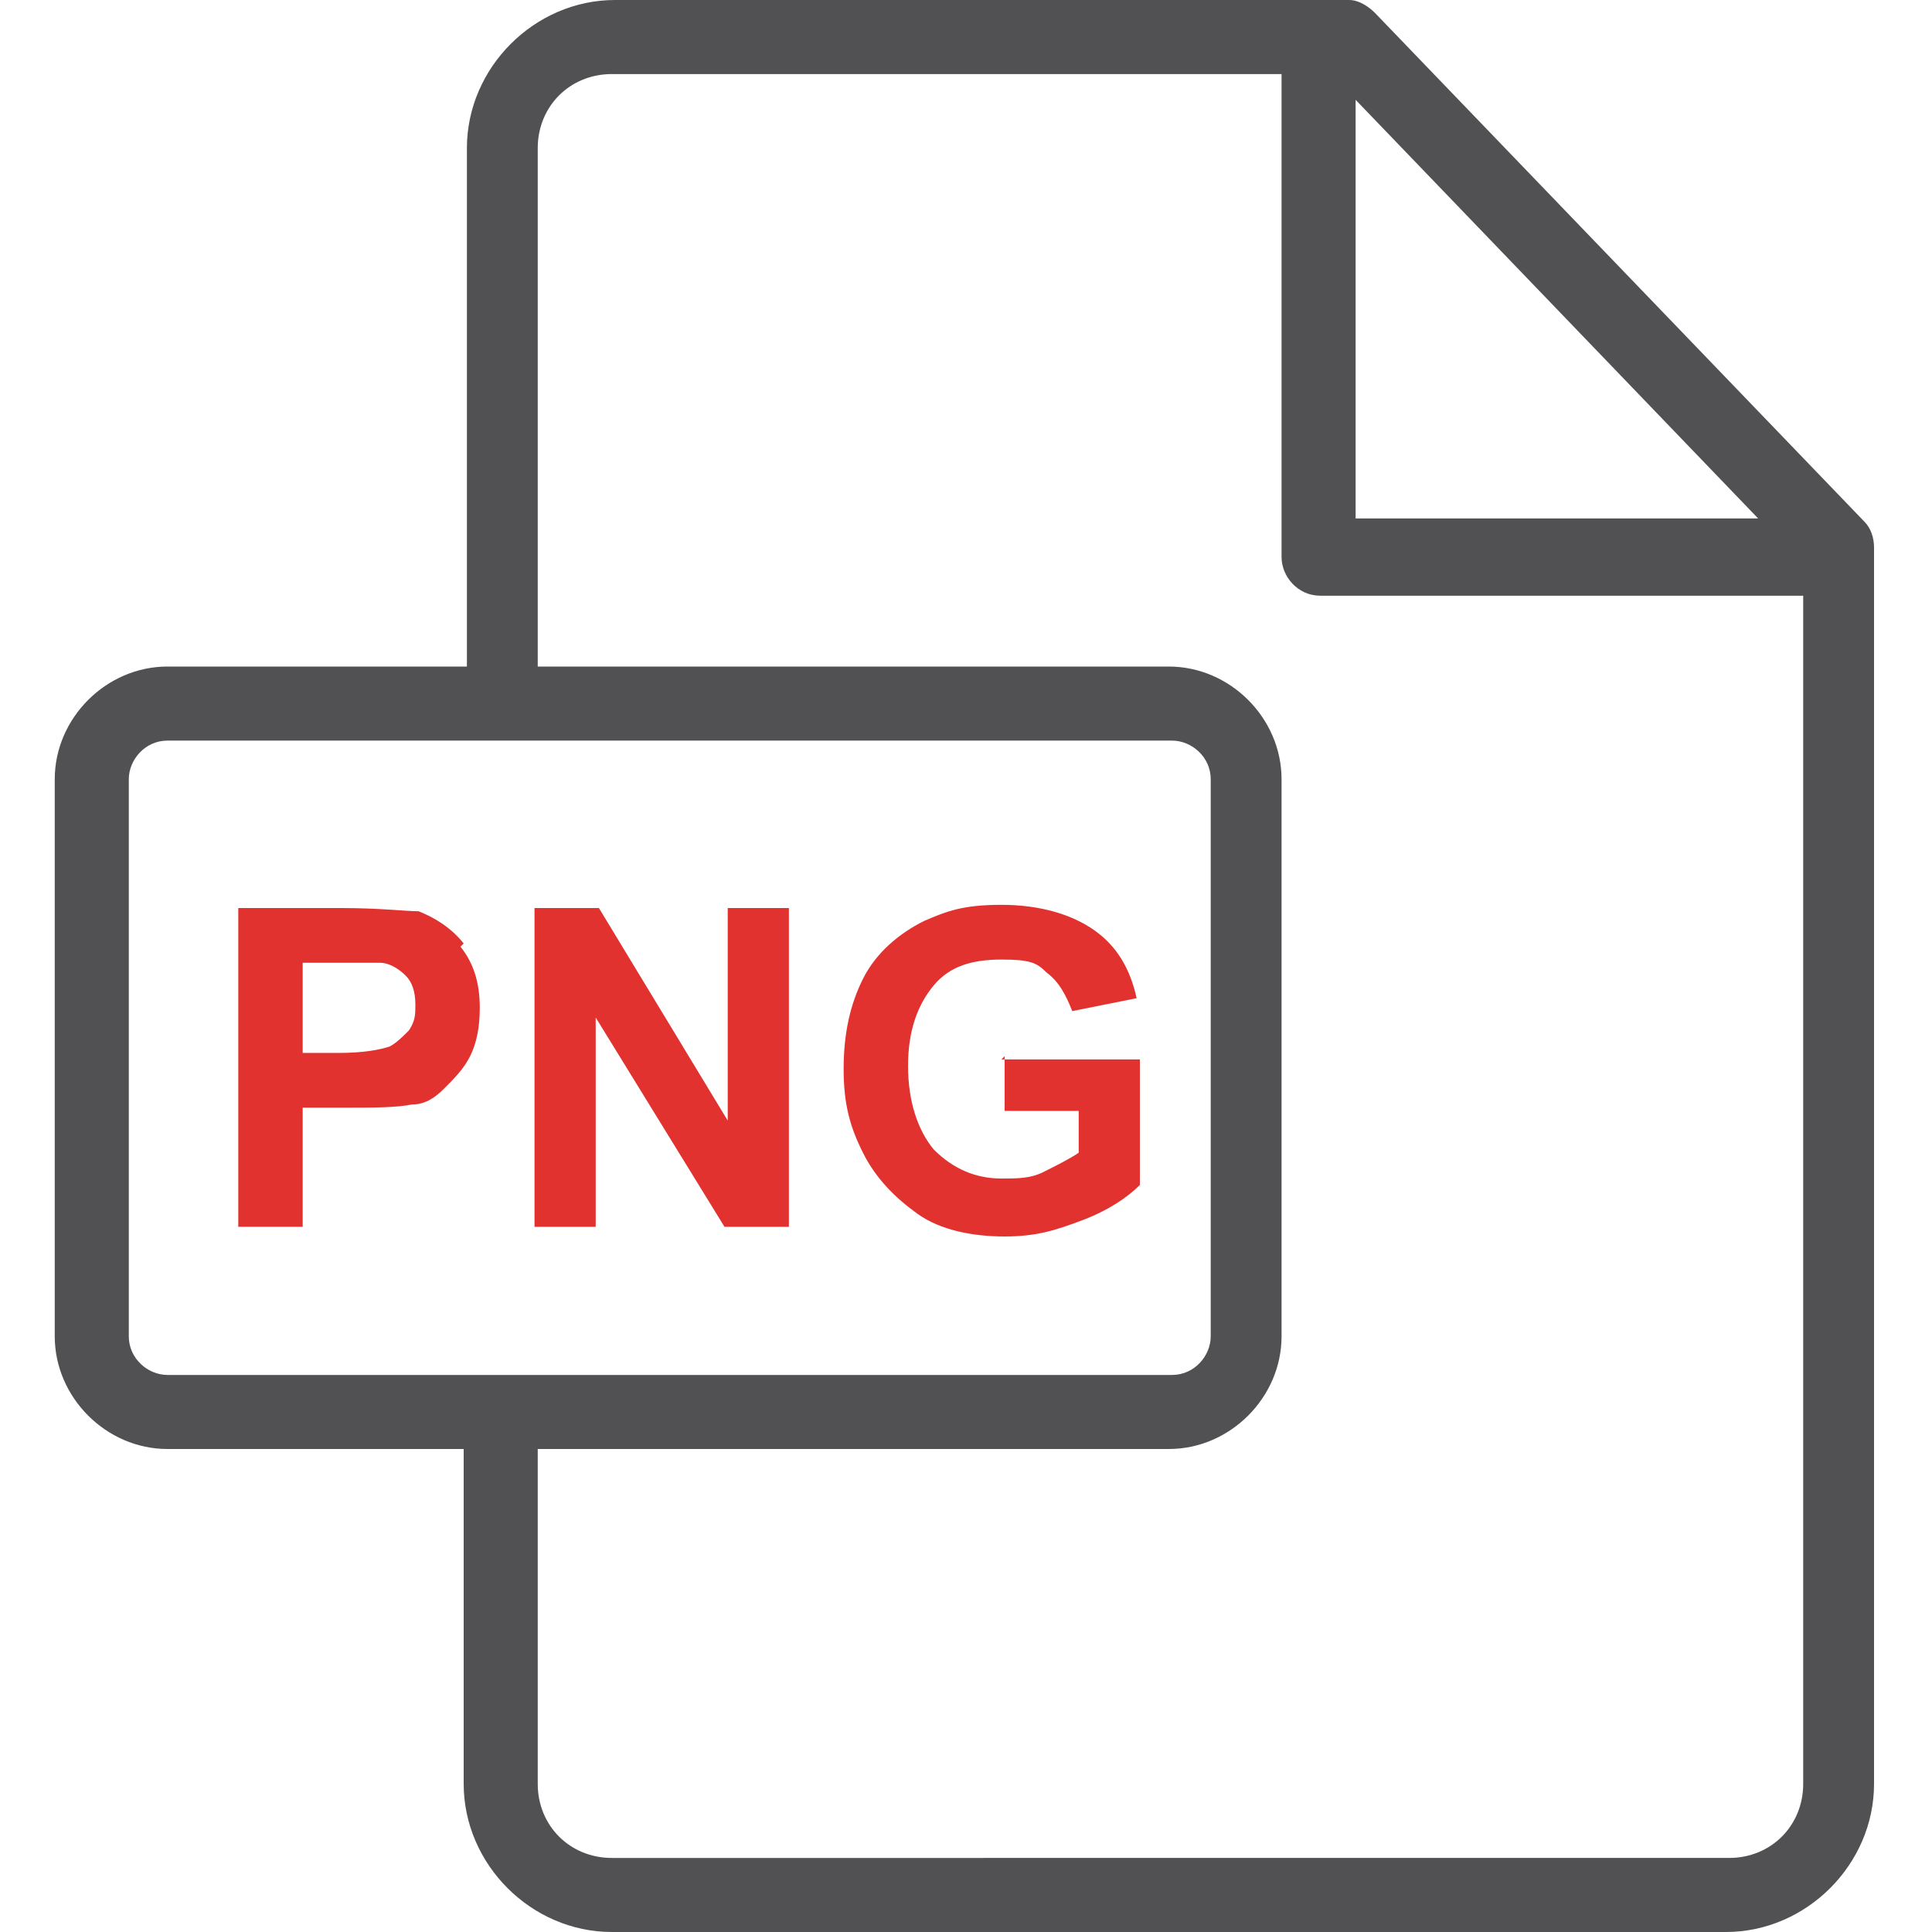
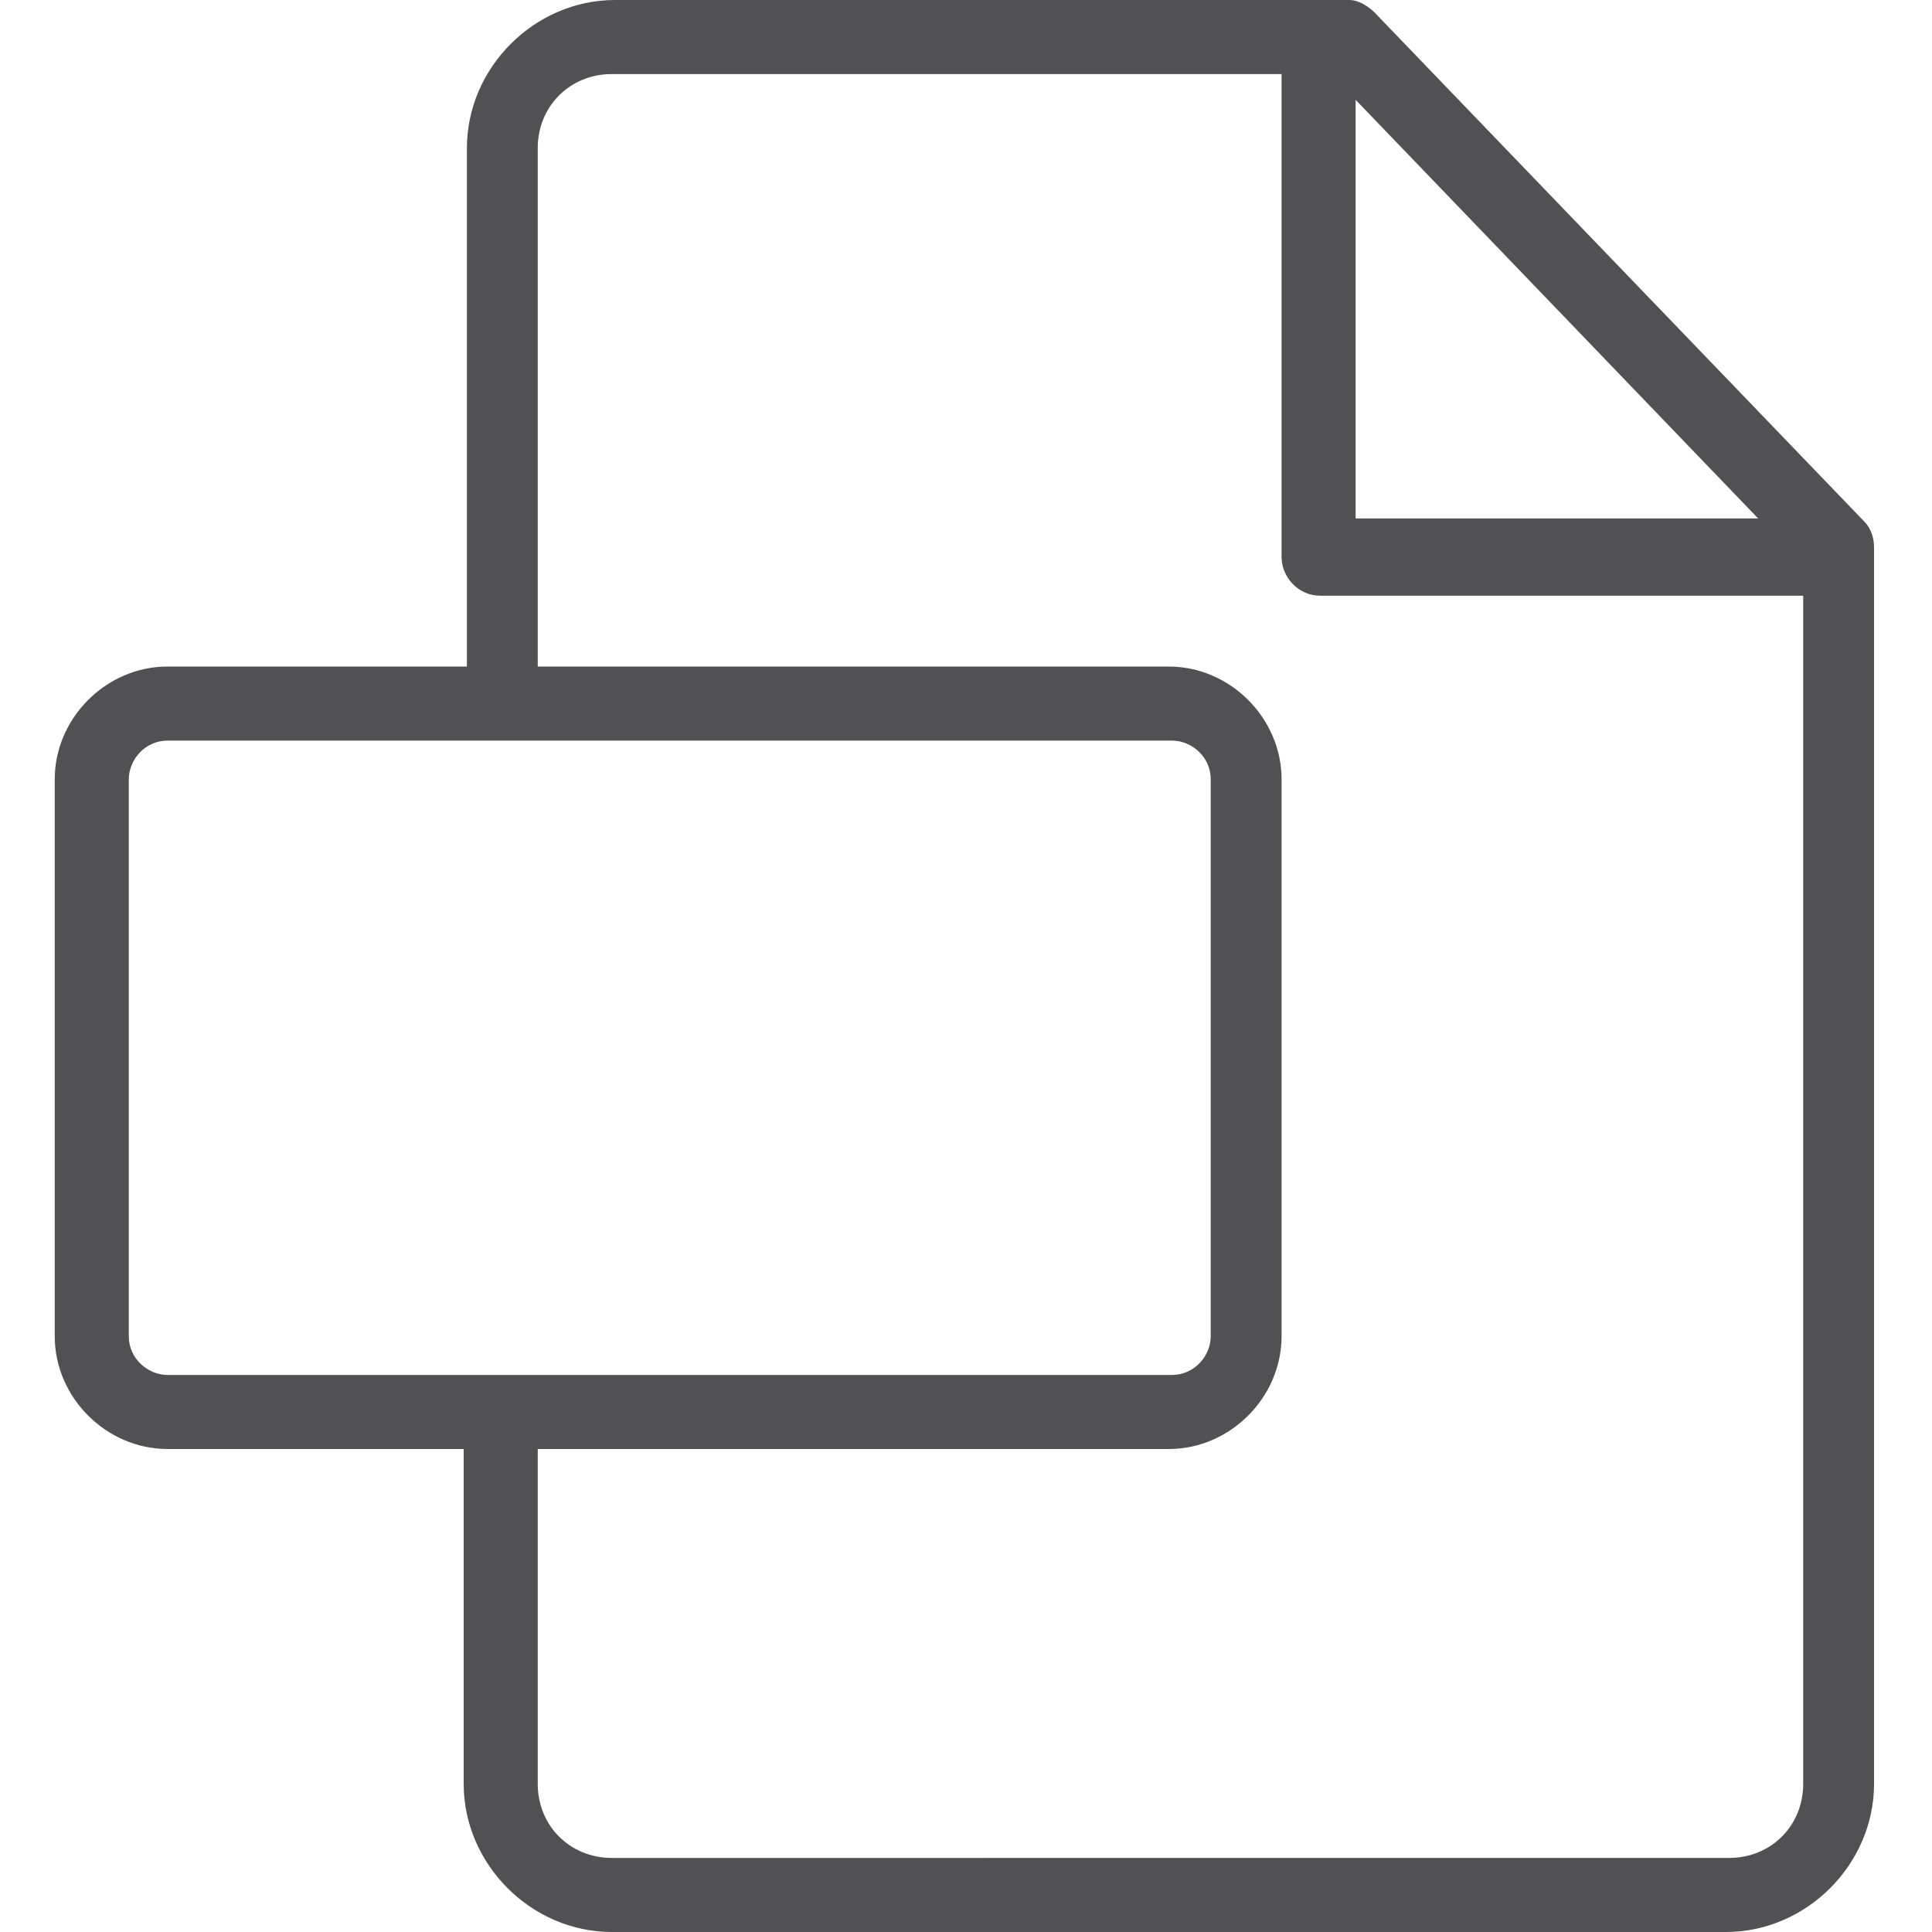
<svg xmlns="http://www.w3.org/2000/svg" id="Layer_1" version="1.1" viewBox="0 0 60 60">
  <defs>
    <style> .st0 { fill: #e23230; } .st1 { fill: #515153; } </style>
  </defs>
  <path class="st1" d="M57.9,16.2L42.7.4c-.2-.2-.5-.4-.8-.4h-22.8c-2.5,0-4.6,2.1-4.6,4.6v16.1H5.2c-1.9,0-3.5,1.6-3.5,3.5v17.3c0,1.9,1.6,3.5,3.5,3.5h9.2v10.4c0,2.5,2.1,4.6,4.6,4.6h34.6c2.5,0,4.6-2.1,4.6-4.6V17c0-.3-.1-.6-.3-.8ZM42.1,3.1l12.5,13h-12.5V3.1ZM5.2,42.7c-.6,0-1.2-.5-1.2-1.2v-17.3c0-.6.5-1.2,1.2-1.2h31.2c.6,0,1.2.5,1.2,1.2v17.3c0,.6-.5,1.2-1.2,1.2H5.2ZM56,55.4c0,1.3-1,2.3-2.3,2.3H19c-1.3,0-2.3-1-2.3-2.3v-10.4h19.6c1.9,0,3.5-1.6,3.5-3.5v-17.3c0-1.9-1.6-3.5-3.5-3.5h-19.6V4.6c0-1.3,1-2.3,2.3-2.3h20.8v15c0,.6.5,1.2,1.2,1.2h15v36.9h0Z" />
-   <path class="st0" d="M14.4,29.3c-.4-.5-.9-.8-1.4-1-.4,0-1.2-.1-2.4-.1h-3.2v9.9h2v-3.7h1.3c.9,0,1.6,0,2.1-.1.4,0,.7-.2,1-.5s.6-.6.8-1c.2-.4.3-.9.3-1.5,0-.8-.2-1.4-.6-1.9ZM12.7,32c-.2.2-.4.4-.6.5-.3.1-.8.2-1.6.2h-1.1v-2.8h1c.7,0,1.2,0,1.4,0,.3,0,.6.2.8.4.2.2.3.5.3.9,0,.3,0,.5-.2.8Z" />
-   <polygon class="st0" points="22.6 28.2 22.6 34.8 18.6 28.2 16.6 28.2 16.6 38.1 18.5 38.1 18.5 31.6 22.5 38.1 24.5 38.1 24.5 28.2 22.6 28.2" />
-   <path class="st0" d="M31.2,32.8v1.7h2.3v1.3c-.3.2-.7.4-1.1.6-.4.2-.8.2-1.3.2-.8,0-1.5-.3-2.1-.9-.5-.6-.8-1.5-.8-2.6s.3-1.9.8-2.5c.5-.6,1.2-.8,2.1-.8s1.1.1,1.4.4c.4.3.6.7.8,1.2l2-.4c-.2-.9-.6-1.6-1.3-2.1-.7-.5-1.7-.8-2.9-.8s-1.7.2-2.4.5c-.8.4-1.5,1-1.9,1.8-.4.8-.6,1.7-.6,2.8s.2,1.8.6,2.6c.4.8,1,1.4,1.7,1.9s1.7.7,2.7.7,1.6-.2,2.4-.5c.8-.3,1.4-.7,1.8-1.1v-3.9h-4.3Z" />
</svg>